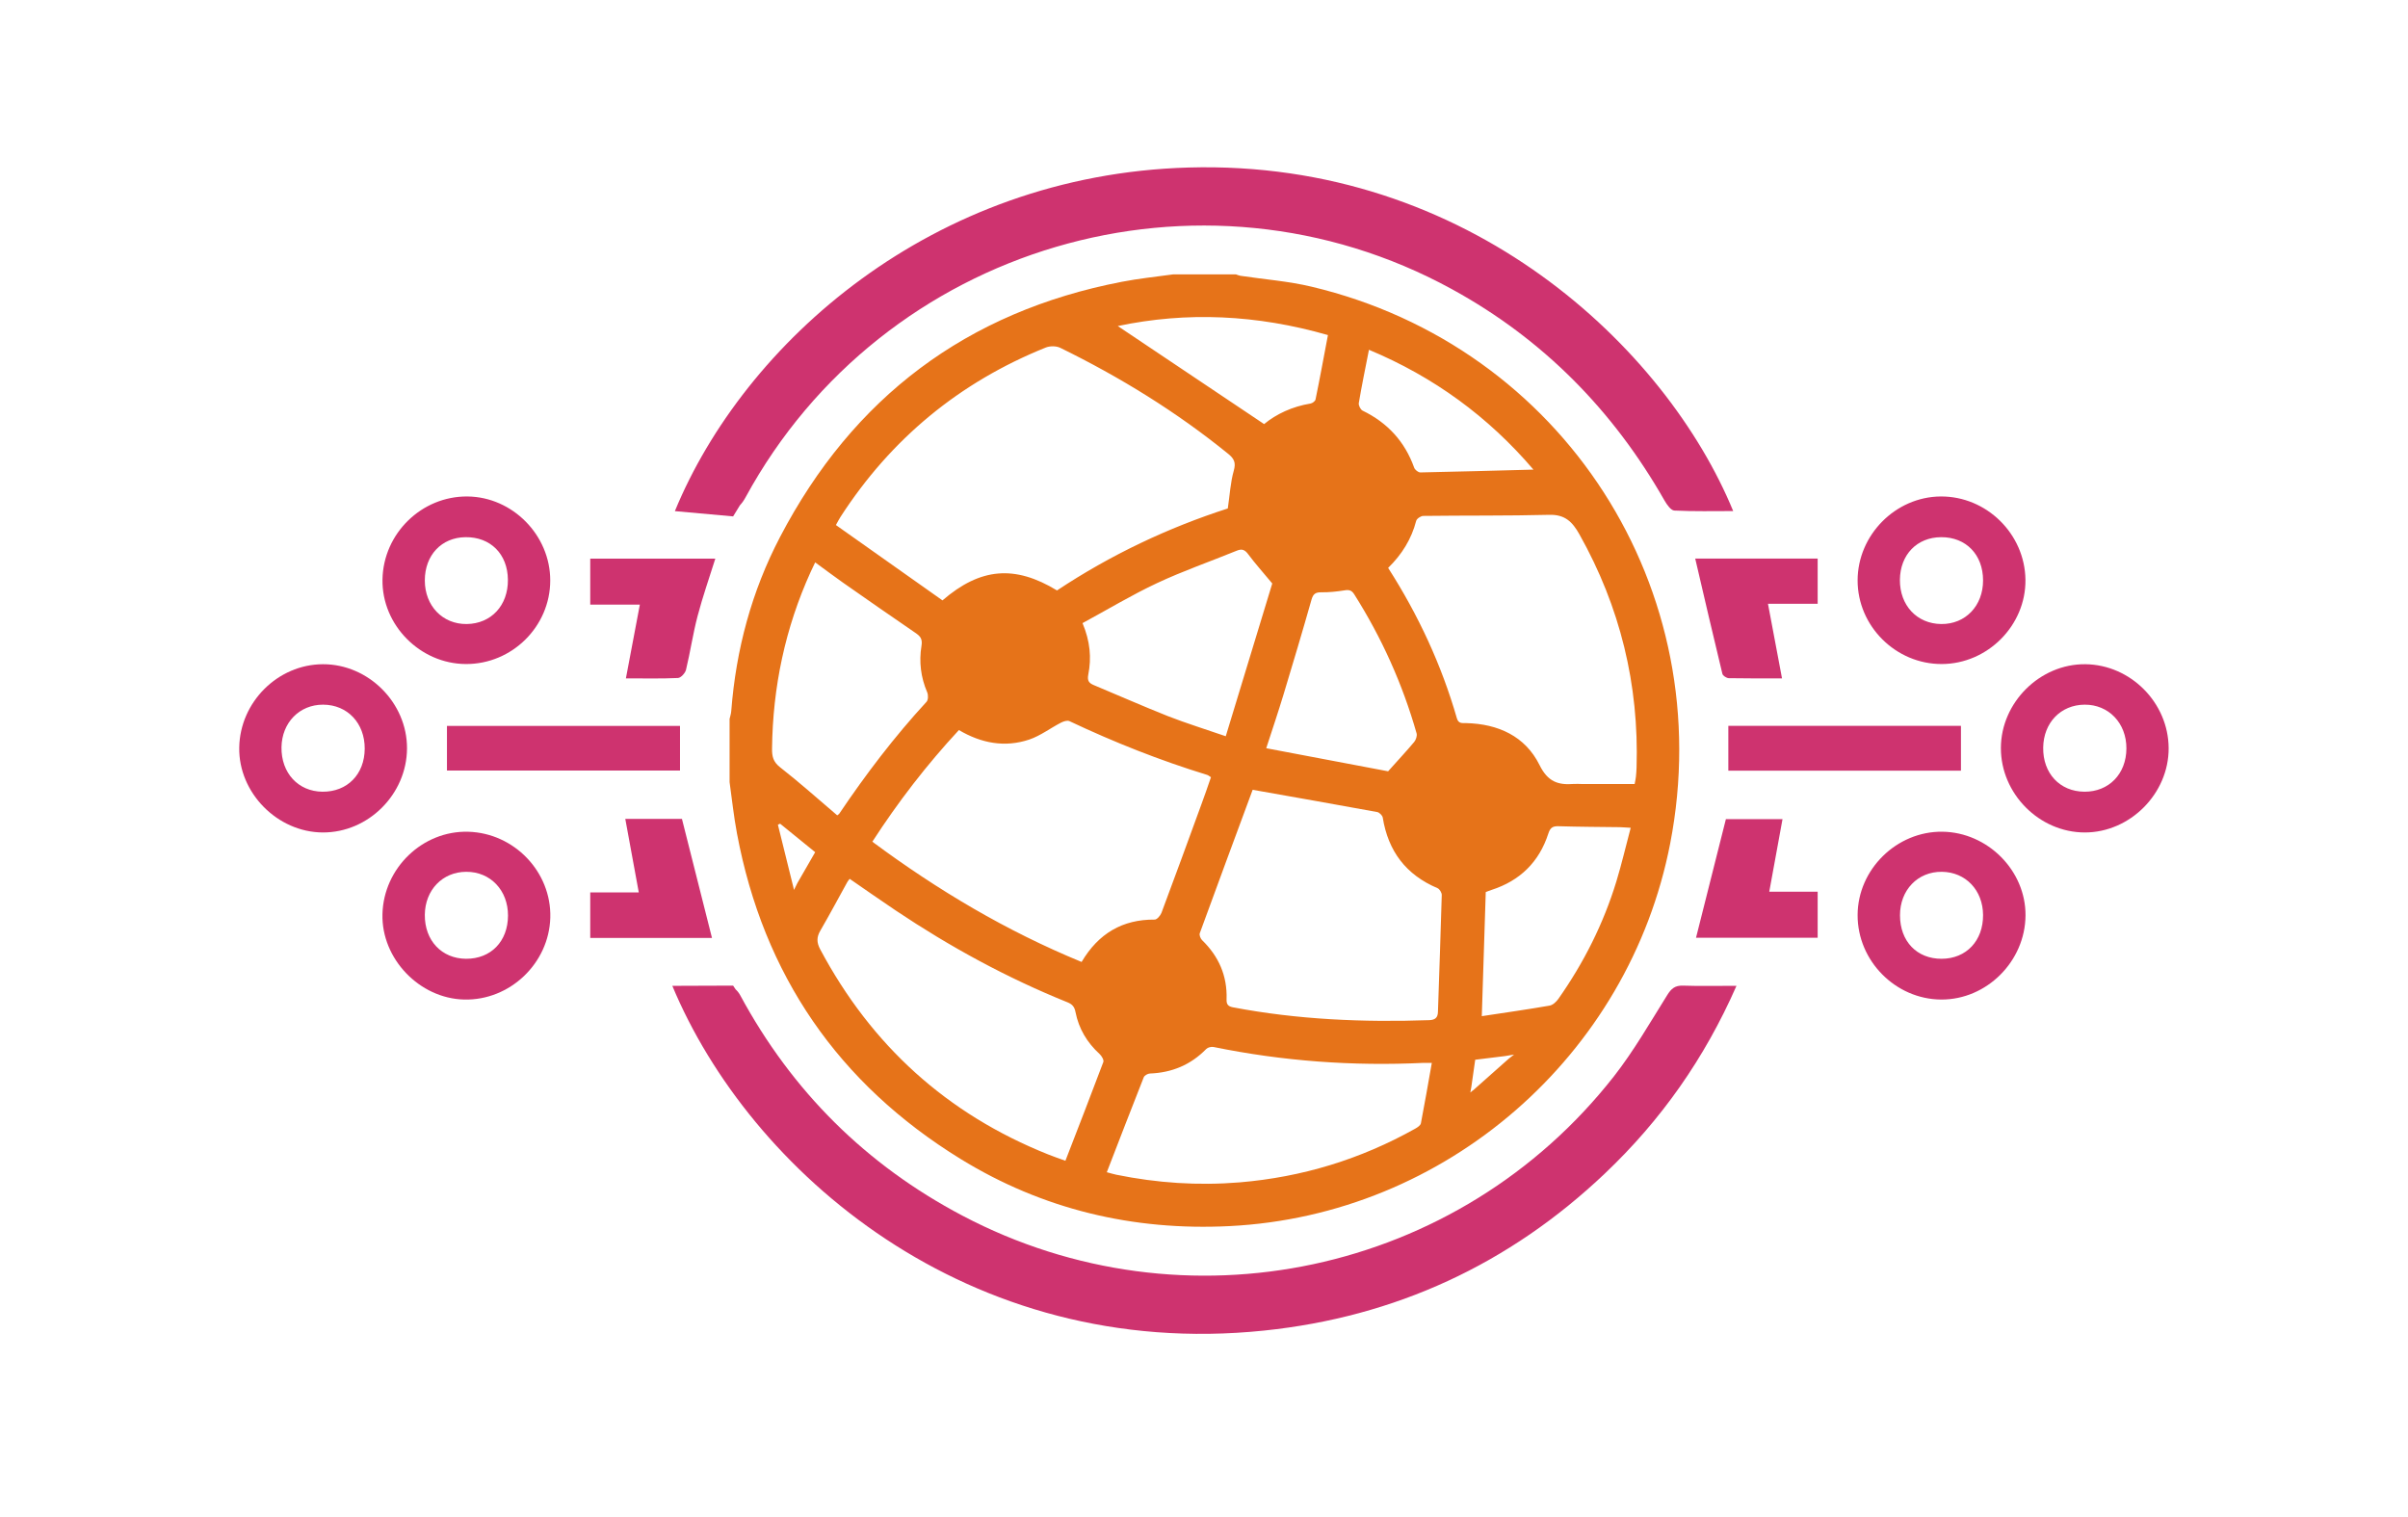
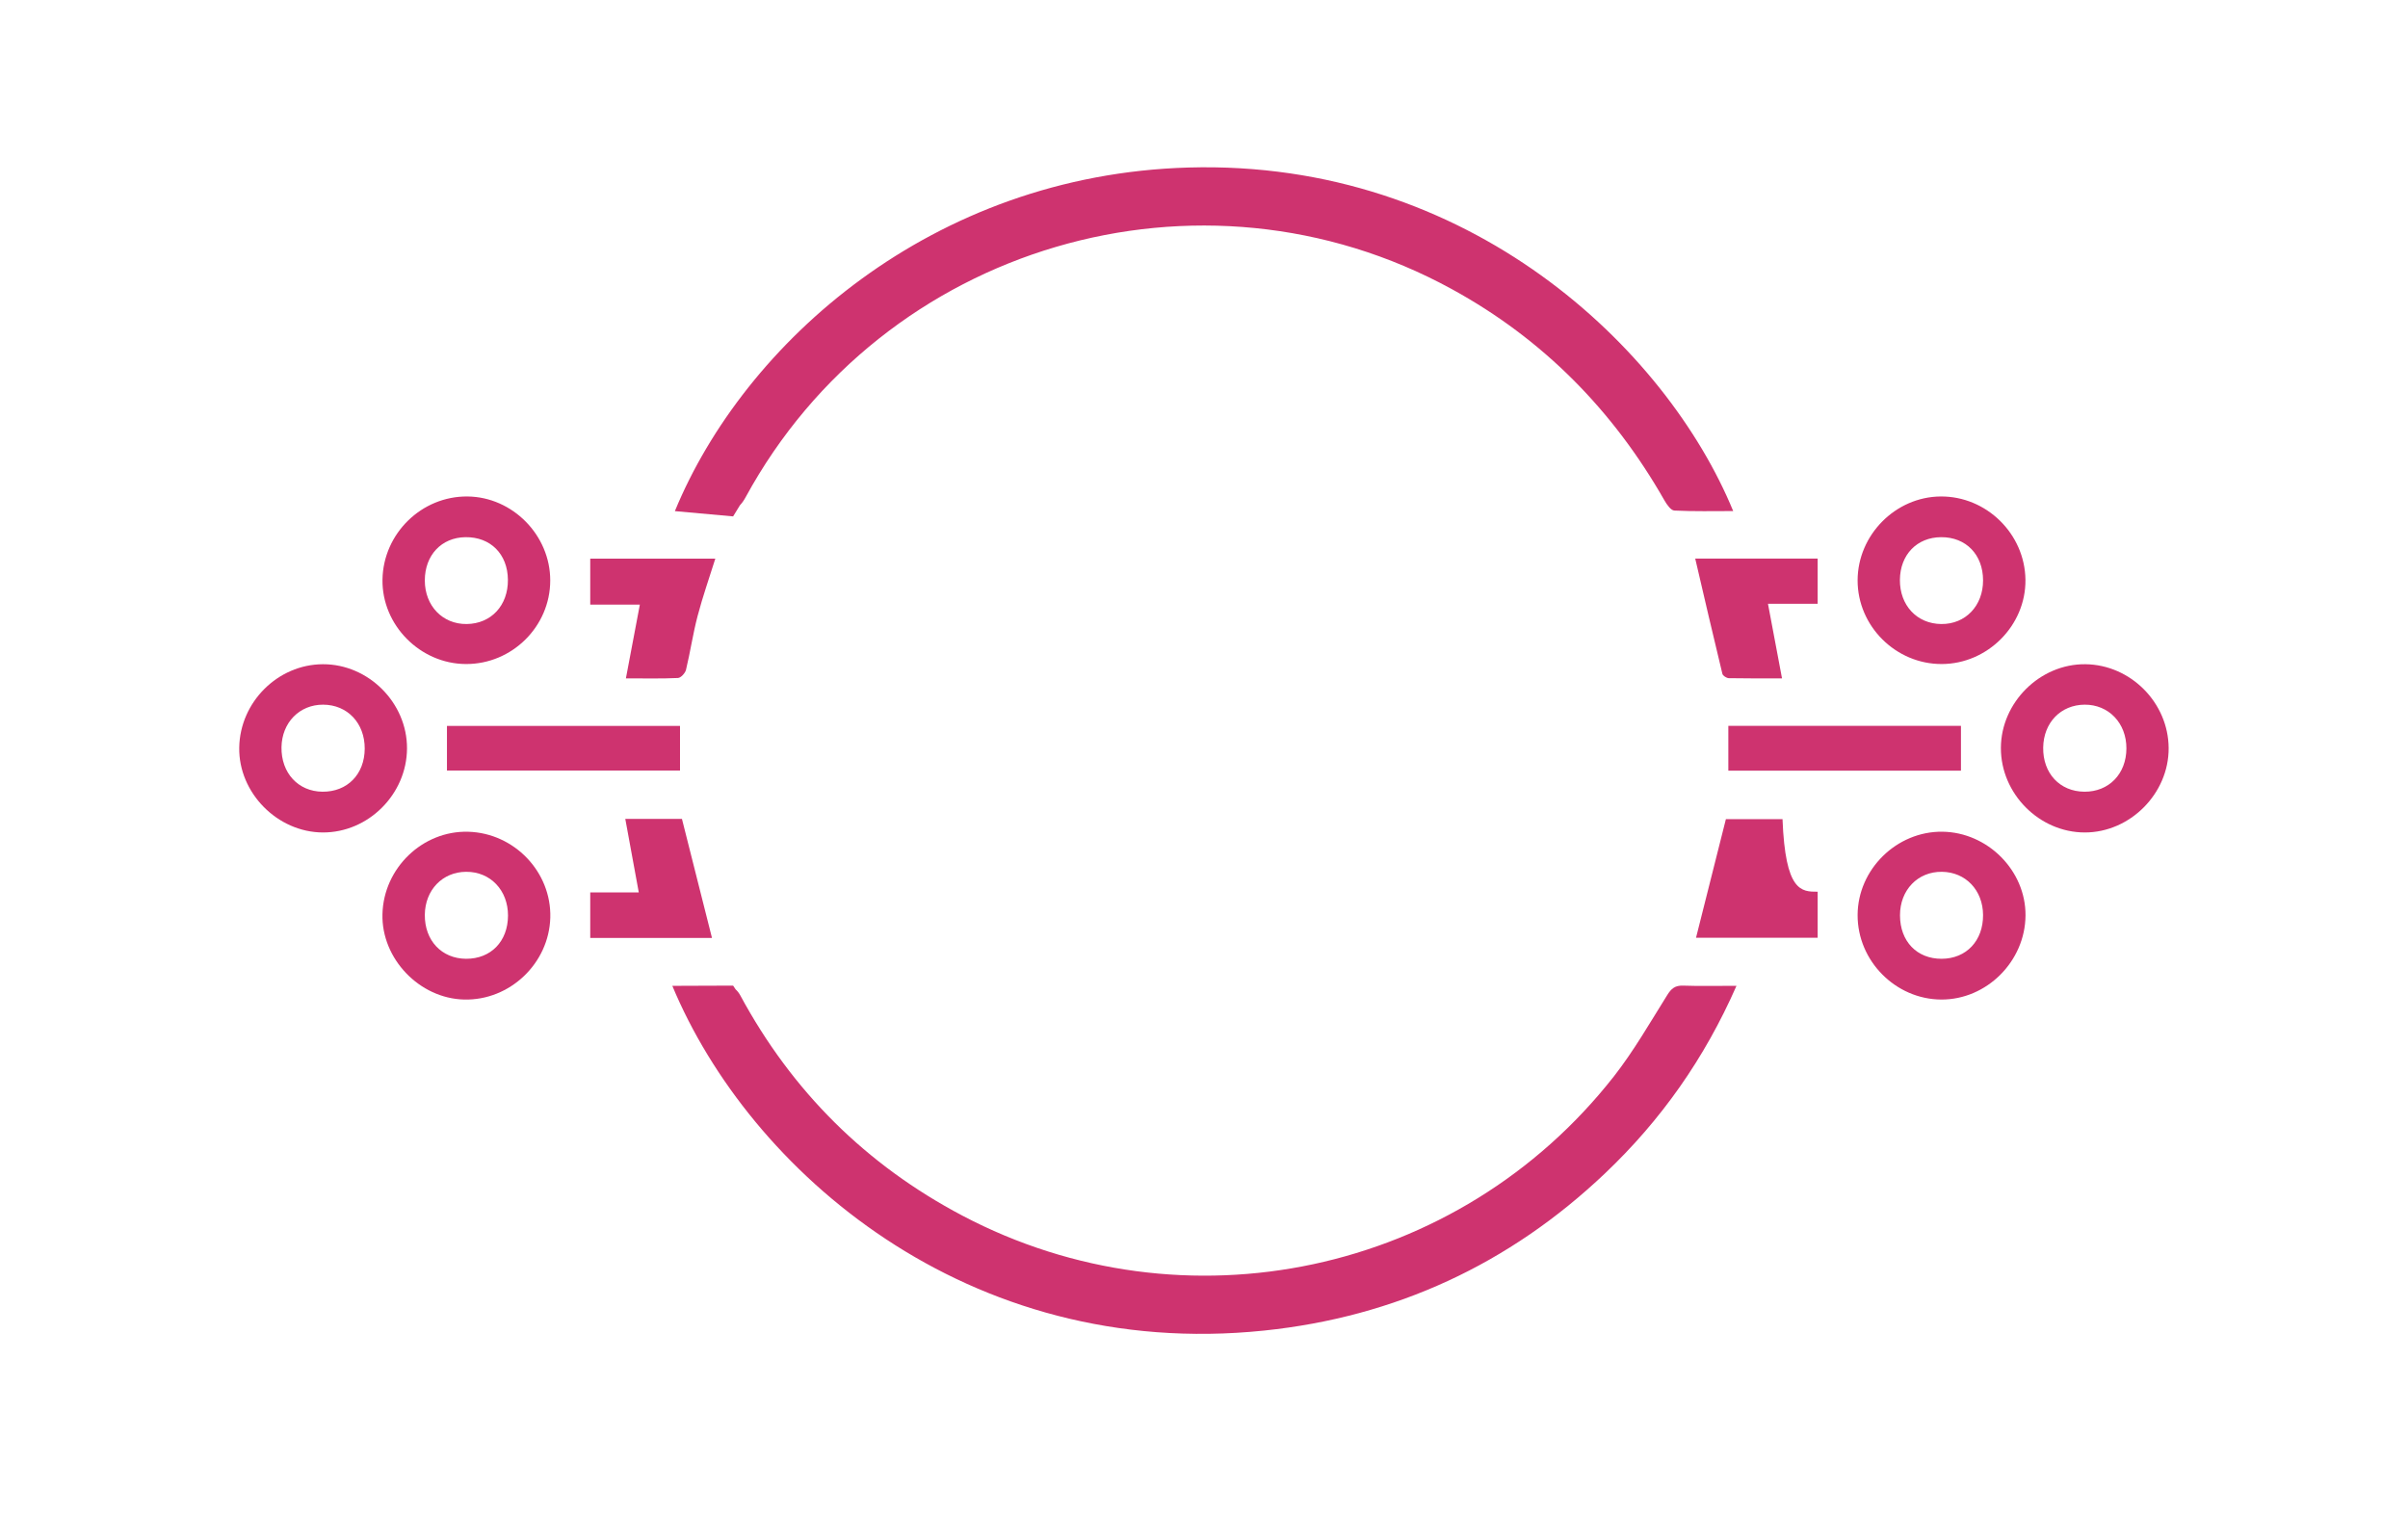
<svg xmlns="http://www.w3.org/2000/svg" width="400" zoomAndPan="magnify" viewBox="0 0 300 189" height="252" preserveAspectRatio="xMidYMid meet" version="1.0">
  <defs>
    <clipPath id="644b4ab7b5">
      <path d="M 29.434 82 L 51 82 L 51 104 L 29.434 104 Z M 29.434 82 " clip-rule="nonzero" />
    </clipPath>
    <clipPath id="a97200b9c0">
      <path d="M 249 82 L 270.41 82 L 270.41 104 L 249 104 Z M 249 82 " clip-rule="nonzero" />
    </clipPath>
  </defs>
  <path fill="#ce336f" d="M 63.277 72.227 C 63.25 69.031 61.105 66.883 57.984 66.926 C 55 66.965 52.926 69.176 52.926 72.316 C 52.926 75.48 55.141 77.785 58.152 77.746 C 61.195 77.707 63.312 75.426 63.277 72.227 Z M 58.047 82.73 C 52.34 82.711 47.559 77.871 47.652 72.203 C 47.746 66.473 52.527 61.797 58.246 61.855 C 63.859 61.91 68.562 66.688 68.551 72.324 C 68.547 78.047 63.793 82.754 58.047 82.73 " fill-opacity="1" fill-rule="nonzero" />
  <path fill="#ce336f" d="M 247.059 72.305 C 247.055 69.098 244.93 66.91 241.836 66.926 C 238.82 66.941 236.73 69.109 236.699 72.238 C 236.672 75.414 238.82 77.719 241.848 77.746 C 244.863 77.781 247.066 75.477 247.059 72.305 Z M 241.914 82.73 C 236.184 82.75 231.418 78.004 231.43 72.297 C 231.445 66.648 236.152 61.898 241.77 61.855 C 247.48 61.809 252.27 66.512 252.34 72.23 C 252.406 77.902 247.637 82.715 241.914 82.73 " fill-opacity="1" fill-rule="nonzero" />
  <g clip-path="url(#644b4ab7b5)">
    <path fill="#ce336f" d="M 35.07 93.105 C 35.027 96.305 37.152 98.609 40.172 98.637 C 43.262 98.668 45.422 96.473 45.438 93.281 C 45.453 90.098 43.289 87.805 40.262 87.793 C 37.312 87.781 35.113 90.031 35.07 93.105 Z M 40.207 103.715 C 34.555 103.688 29.711 98.77 29.805 93.137 C 29.898 87.465 34.617 82.77 40.234 82.754 C 45.914 82.742 50.73 87.57 50.707 93.242 C 50.684 98.953 45.883 103.742 40.207 103.715 " fill-opacity="1" fill-rule="nonzero" />
  </g>
  <g clip-path="url(#a97200b9c0)">
    <path fill="#ce336f" d="M 264.918 93.25 C 264.93 90.09 262.703 87.77 259.707 87.793 C 256.738 87.816 254.594 90.035 254.551 93.137 C 254.5 96.34 256.621 98.613 259.676 98.637 C 262.727 98.664 264.91 96.422 264.918 93.25 Z M 249.281 93.188 C 249.293 87.512 254.156 82.691 259.812 82.754 C 265.449 82.82 270.148 87.551 270.18 93.199 C 270.215 98.859 265.375 103.727 259.719 103.715 C 254.047 103.703 249.266 98.879 249.281 93.188 " fill-opacity="1" fill-rule="nonzero" />
  </g>
  <path fill="#ce336f" d="M 247.059 113.992 C 247.039 110.91 244.891 108.648 241.934 108.617 C 238.926 108.578 236.703 110.887 236.711 114.043 C 236.715 117.277 238.812 119.465 241.906 119.453 C 244.969 119.441 247.082 117.207 247.059 113.992 Z M 241.848 124.531 C 236.152 124.504 231.402 119.703 231.43 113.992 C 231.453 108.312 236.297 103.555 241.988 103.621 C 247.641 103.691 252.387 108.473 252.348 114.055 C 252.309 119.77 247.508 124.559 241.848 124.531 " fill-opacity="1" fill-rule="nonzero" />
  <path fill="#ce336f" d="M 63.289 114.078 C 63.301 110.914 61.09 108.598 58.082 108.617 C 55.129 108.625 52.961 110.879 52.926 113.965 C 52.895 117.168 55.016 119.43 58.059 119.453 C 61.156 119.469 63.277 117.289 63.289 114.078 Z M 58.324 103.625 C 64.066 103.781 68.711 108.633 68.559 114.32 C 68.402 120.023 63.52 124.672 57.816 124.531 C 52.242 124.395 47.504 119.43 47.648 113.887 C 47.789 108.145 52.652 103.473 58.324 103.625 " fill-opacity="1" fill-rule="nonzero" />
  <path fill="#ce336f" d="M 84.719 90.441 C 84.719 92.305 84.719 94.102 84.719 96 C 74.992 96 65.316 96 55.684 96 C 55.684 94.129 55.684 92.336 55.684 90.441 C 65.305 90.441 74.98 90.441 84.719 90.441 " fill-opacity="1" fill-rule="nonzero" />
  <path fill="#ce336f" d="M 215.324 90.43 C 224.969 90.43 234.605 90.43 244.305 90.43 C 244.305 92.27 244.305 94.094 244.305 96.016 C 234.711 96.016 225.07 96.016 215.324 96.016 C 215.324 94.172 215.324 92.352 215.324 90.43 " fill-opacity="1" fill-rule="nonzero" />
  <path fill="#ce336f" d="M 77.977 84.516 C 78.57 81.379 79.129 78.441 79.715 75.332 C 77.664 75.332 75.633 75.332 73.535 75.332 C 73.535 73.34 73.535 71.516 73.535 69.602 C 78.688 69.602 83.863 69.602 89.117 69.602 C 88.359 72.016 87.535 74.363 86.906 76.762 C 86.328 78.965 86 81.234 85.465 83.453 C 85.367 83.859 84.824 84.453 84.465 84.469 C 82.41 84.566 80.352 84.516 77.977 84.516 " fill-opacity="1" fill-rule="nonzero" />
  <path fill="#ce336f" d="M 226.453 69.594 C 226.453 71.473 226.453 73.266 226.453 75.223 C 224.48 75.223 222.434 75.223 220.262 75.223 C 220.852 78.375 221.414 81.348 222.012 84.516 C 219.594 84.516 217.484 84.535 215.375 84.492 C 215.09 84.48 214.637 84.184 214.582 83.945 C 213.422 79.164 212.312 74.371 211.199 69.594 C 216.117 69.594 221.293 69.594 226.453 69.594 " fill-opacity="1" fill-rule="nonzero" />
  <path fill="#ce336f" d="M 77.902 102.027 C 80.512 102.027 82.781 102.027 84.961 102.027 C 86.215 107 87.457 111.922 88.703 116.855 C 83.742 116.855 78.66 116.855 73.535 116.855 C 73.535 114.957 73.535 113.129 73.535 111.184 C 75.5 111.184 77.449 111.184 79.582 111.184 C 79.02 108.113 78.477 105.176 77.902 102.027 " fill-opacity="1" fill-rule="nonzero" />
-   <path fill="#ce336f" d="M 226.453 111.098 C 226.453 113.156 226.453 114.953 226.453 116.836 C 221.387 116.836 216.309 116.836 211.297 116.836 C 212.527 111.945 213.766 107.031 215.02 102.055 C 217.203 102.055 219.512 102.055 222.074 102.055 C 221.516 105.098 220.984 108.012 220.422 111.098 C 222.426 111.098 224.41 111.098 226.453 111.098 " fill-opacity="1" fill-rule="nonzero" />
-   <path fill="#e67319" d="M 203.891 95.629 C 203.879 96.016 203.848 96.398 203.809 96.785 C 203.781 97.051 203.719 97.32 203.652 97.68 L 197.102 97.68 C 196.754 97.68 196.406 97.645 196.059 97.672 C 194.121 97.824 192.832 97.406 191.801 95.312 C 190.02 91.719 186.645 90.188 182.664 90.09 C 182.152 90.082 181.703 90.176 181.504 89.488 C 179.594 82.859 176.723 76.656 172.941 70.754 C 174.668 69.062 175.844 67.16 176.434 64.895 C 176.504 64.617 177.016 64.277 177.324 64.277 C 182.555 64.211 187.789 64.273 193.016 64.141 C 194.965 64.09 195.891 65 196.777 66.582 C 201.848 75.617 204.207 85.289 203.891 95.629 Z M 201.379 109.801 C 199.77 115.074 197.324 119.934 194.156 124.438 C 193.898 124.809 193.461 125.219 193.047 125.289 C 190.258 125.773 187.449 126.172 184.609 126.602 C 184.773 121.371 184.934 116.309 185.102 111.141 C 185.262 111.082 185.535 110.965 185.816 110.875 C 189.363 109.734 191.754 107.398 192.898 103.852 C 193.141 103.109 193.445 102.918 194.176 102.938 C 196.715 103.016 199.258 103.023 201.797 103.055 C 202.168 103.062 202.535 103.102 203.16 103.133 C 202.547 105.441 202.035 107.648 201.379 109.801 Z M 187.945 131.918 L 187.938 131.926 C 186.559 133.148 185.176 134.371 183.797 135.602 L 183.773 135.625 C 183.691 135.695 183.602 135.77 183.52 135.848 C 183.516 135.848 183.516 135.84 183.508 135.84 L 183.18 136.113 L 183.305 135.426 C 183.461 134.324 183.621 133.211 183.789 132.031 C 185.043 131.875 186.289 131.727 187.531 131.57 L 188.629 131.387 Z M 179.145 126.078 C 179.125 126.781 178.809 127.066 178.074 127.098 C 169.859 127.383 161.688 127.039 153.59 125.496 C 152.961 125.375 152.789 125.09 152.812 124.48 C 152.906 121.582 151.84 119.148 149.762 117.133 C 149.562 116.938 149.391 116.496 149.473 116.27 C 151.66 110.266 153.887 104.285 156.062 98.398 C 161.305 99.328 166.453 100.23 171.586 101.172 C 171.848 101.223 172.227 101.594 172.27 101.863 C 172.941 106.047 175.168 108.992 179.09 110.652 C 179.352 110.766 179.625 111.219 179.621 111.5 C 179.488 116.359 179.305 121.219 179.145 126.078 Z M 177.023 139.949 C 176.969 140.215 176.59 140.465 176.301 140.625 C 169.504 144.434 162.223 146.656 154.441 147.309 C 149.266 147.734 144.148 147.391 139.07 146.355 C 138.711 146.277 138.352 146.168 137.891 146.047 C 139.449 142.02 140.953 138.109 142.492 134.219 C 142.582 133.984 142.996 133.754 143.273 133.746 C 146.004 133.641 148.352 132.668 150.281 130.691 C 150.473 130.496 150.898 130.387 151.18 130.441 C 159.82 132.207 168.535 132.844 177.34 132.422 C 177.598 132.418 177.863 132.422 178.383 132.422 C 177.918 135.031 177.5 137.496 177.023 139.949 Z M 137.461 132.309 C 135.938 136.371 134.355 140.422 132.734 144.617 C 131.98 144.34 131.266 144.109 130.574 143.824 C 117.98 138.797 108.562 130.246 102.184 118.273 C 101.727 117.414 101.73 116.75 102.207 115.938 C 103.367 113.938 104.453 111.898 105.57 109.879 C 105.641 109.75 105.746 109.645 105.855 109.492 C 107.785 110.82 109.672 112.148 111.586 113.43 C 118.344 117.957 125.453 121.836 133.004 124.879 C 133.602 125.125 133.867 125.445 133.992 126.098 C 134.395 128.16 135.434 129.891 136.984 131.309 C 137.246 131.547 137.551 132.062 137.461 132.309 Z M 99.34 110.023 L 98.918 110.875 L 98.816 110.426 L 98.754 110.184 C 98.145 107.703 97.523 105.223 96.914 102.746 C 97.008 102.703 97.102 102.664 97.195 102.625 C 98.621 103.781 100.039 104.938 101.559 106.172 C 100.793 107.496 100.07 108.766 99.34 110.023 Z M 96.184 93.285 C 96.273 85.59 97.824 78.23 101.012 71.219 C 101.168 70.871 101.34 70.527 101.559 70.066 C 102.754 70.938 103.875 71.781 105.023 72.59 C 108.016 74.684 111.012 76.777 114.035 78.84 C 114.66 79.266 114.949 79.598 114.801 80.477 C 114.48 82.438 114.715 84.395 115.516 86.254 C 115.66 86.586 115.648 87.199 115.434 87.434 C 111.43 91.781 107.863 96.473 104.562 101.371 C 104.527 101.434 104.453 101.465 104.305 101.582 C 101.945 99.578 99.617 97.488 97.164 95.574 C 96.324 94.91 96.176 94.234 96.184 93.285 Z M 104.707 64.41 C 111.004 54.66 119.539 47.625 130.281 43.301 C 130.805 43.09 131.594 43.09 132.094 43.336 C 139.543 46.984 146.57 51.309 153.02 56.547 C 153.781 57.168 153.988 57.66 153.707 58.652 C 153.293 60.109 153.215 61.664 152.965 63.348 C 145.555 65.734 138.391 69.113 131.688 73.562 C 126.438 70.371 122.145 70.719 117.418 74.801 C 113.043 71.699 108.625 68.582 104.141 65.414 C 104.375 64.992 104.527 64.695 104.707 64.41 Z M 165.441 41.746 C 164.918 44.492 164.438 47.133 163.895 49.77 C 163.852 49.98 163.504 50.242 163.262 50.277 C 161 50.648 159.008 51.582 157.488 52.836 C 151.297 48.691 145.242 44.629 139.258 40.621 C 147.863 38.805 156.57 39.199 165.441 41.746 Z M 150.867 96.832 C 150.465 98 150.07 99.156 149.645 100.297 C 148.012 104.777 146.375 109.254 144.703 113.723 C 144.57 114.07 144.145 114.574 143.855 114.57 C 139.836 114.543 136.855 116.297 134.75 119.848 C 125.371 115.992 116.809 110.898 108.68 104.867 C 111.898 99.895 115.461 95.273 119.465 90.957 C 122.25 92.602 125.188 93.16 128.238 92.137 C 129.625 91.664 130.852 90.723 132.164 90.043 C 132.48 89.875 132.973 89.715 133.234 89.844 C 138.805 92.477 144.508 94.738 150.391 96.543 C 150.531 96.582 150.645 96.691 150.867 96.832 Z M 145.508 89.223 C 142.406 87.992 139.352 86.641 136.27 85.355 C 135.645 85.098 135.445 84.793 135.582 84.051 C 135.996 81.973 135.82 79.906 134.867 77.633 C 138.02 75.926 141.02 74.113 144.168 72.641 C 147.391 71.129 150.773 69.961 154.082 68.609 C 154.734 68.34 155.09 68.488 155.512 69.059 C 156.363 70.199 157.312 71.258 158.504 72.695 C 156.715 78.574 154.738 85.07 152.711 91.727 C 150.191 90.855 147.816 90.125 145.508 89.223 Z M 168.719 74.047 C 172.137 79.453 174.738 85.223 176.488 91.375 C 176.57 91.688 176.402 92.168 176.191 92.434 C 175.23 93.582 174.207 94.672 172.938 96.094 C 168.109 95.176 162.996 94.211 157.754 93.219 C 158.551 90.773 159.273 88.629 159.926 86.469 C 161.105 82.566 162.277 78.656 163.387 74.73 C 163.598 73.977 163.906 73.781 164.641 73.793 C 165.602 73.805 166.562 73.699 167.508 73.551 C 168.066 73.457 168.391 73.531 168.719 74.047 Z M 169.285 50.223 C 169.645 48.062 170.094 45.922 170.551 43.578 C 178.637 46.957 185.422 51.918 191.043 58.508 C 186.254 58.637 181.605 58.762 176.953 58.859 C 176.688 58.863 176.277 58.531 176.184 58.266 C 175.016 55.008 172.871 52.672 169.766 51.164 C 169.504 51.039 169.238 50.508 169.285 50.223 Z M 163.406 35.719 C 160.504 35.027 157.488 34.805 154.527 34.359 C 154.34 34.328 154.164 34.242 153.988 34.188 L 146.129 34.188 C 144 34.484 141.863 34.699 139.758 35.109 C 120.461 38.832 106.277 49.492 97.176 66.914 C 93.641 73.676 91.695 80.938 91.105 88.559 C 91.086 88.895 90.973 89.234 90.895 89.566 L 90.895 97.441 C 91.191 99.578 91.418 101.723 91.816 103.836 C 95.121 121.469 104.441 135.008 119.652 144.379 C 129.906 150.691 141.18 153.355 153.164 152.758 C 180.098 151.43 202.941 131.559 208.078 105.098 C 214.223 73.461 194.75 43.168 163.406 35.719 " fill-opacity="1" fill-rule="nonzero" />
+   <path fill="#ce336f" d="M 226.453 111.098 C 226.453 113.156 226.453 114.953 226.453 116.836 C 221.387 116.836 216.309 116.836 211.297 116.836 C 212.527 111.945 213.766 107.031 215.02 102.055 C 217.203 102.055 219.512 102.055 222.074 102.055 C 222.426 111.098 224.41 111.098 226.453 111.098 " fill-opacity="1" fill-rule="nonzero" />
  <path fill="#ce336f" d="M 209.668 122.797 C 208.684 122.77 208.215 123.16 207.703 123.988 C 205.562 127.41 203.535 130.949 201.059 134.113 C 181.719 158.777 147.586 166.043 119.906 151.457 C 107.906 145.133 98.676 135.961 92.219 123.996 C 92.086 123.75 91.879 123.473 91.641 123.258 L 91.336 122.797 L 87.746 122.809 C 86.449 122.809 85.133 122.824 83.762 122.824 C 93.348 145.832 120.512 169.617 157.488 165.773 C 173.816 164.078 188.039 157.52 199.973 146.176 C 206.934 139.566 212.367 131.871 216.34 122.82 C 213.902 122.82 211.781 122.871 209.668 122.797 " fill-opacity="1" fill-rule="nonzero" />
  <path fill="#ce336f" d="M 92.188 62.945 C 92.441 62.68 92.672 62.352 92.898 61.938 C 110.027 30.504 149.551 18.863 180.879 36.023 C 192.227 42.234 200.973 51.121 207.375 62.363 C 207.664 62.867 208.164 63.586 208.598 63.609 C 211.016 63.73 213.445 63.672 215.93 63.672 C 207.609 43.445 183.074 19.875 148.066 20.871 C 116.098 21.785 92.711 42.73 84.078 63.68 L 91.336 64.336 L 92.188 62.945 " fill-opacity="1" fill-rule="nonzero" />
</svg>